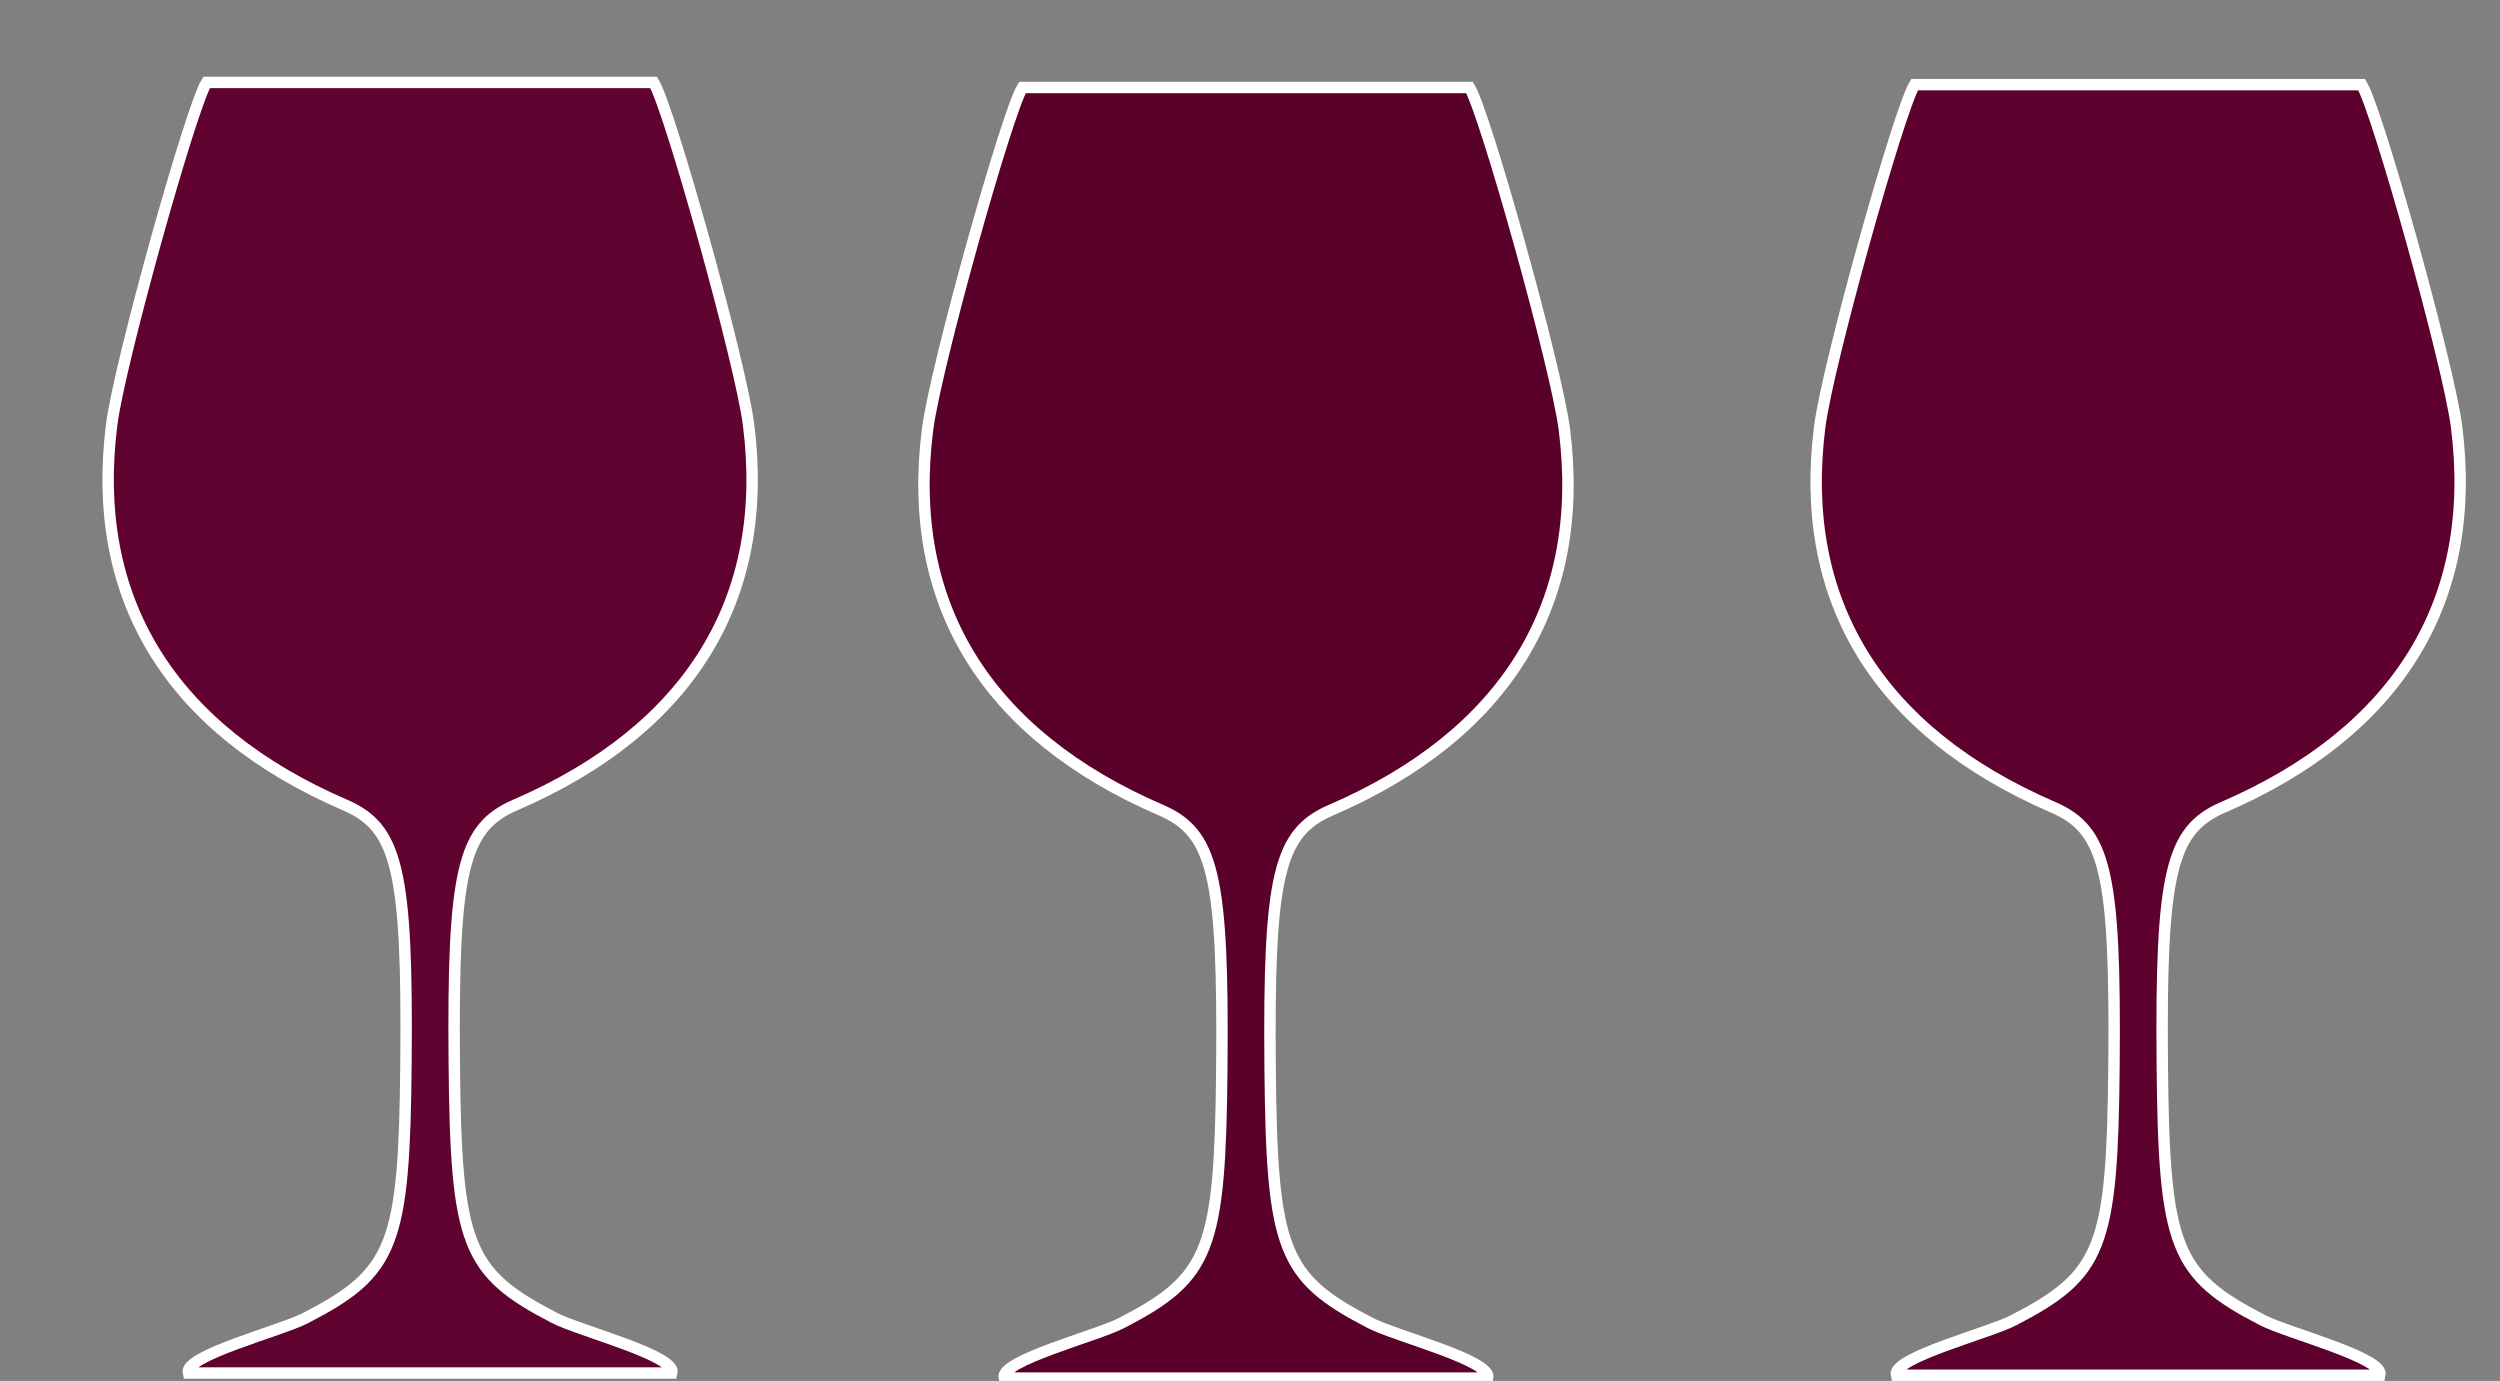
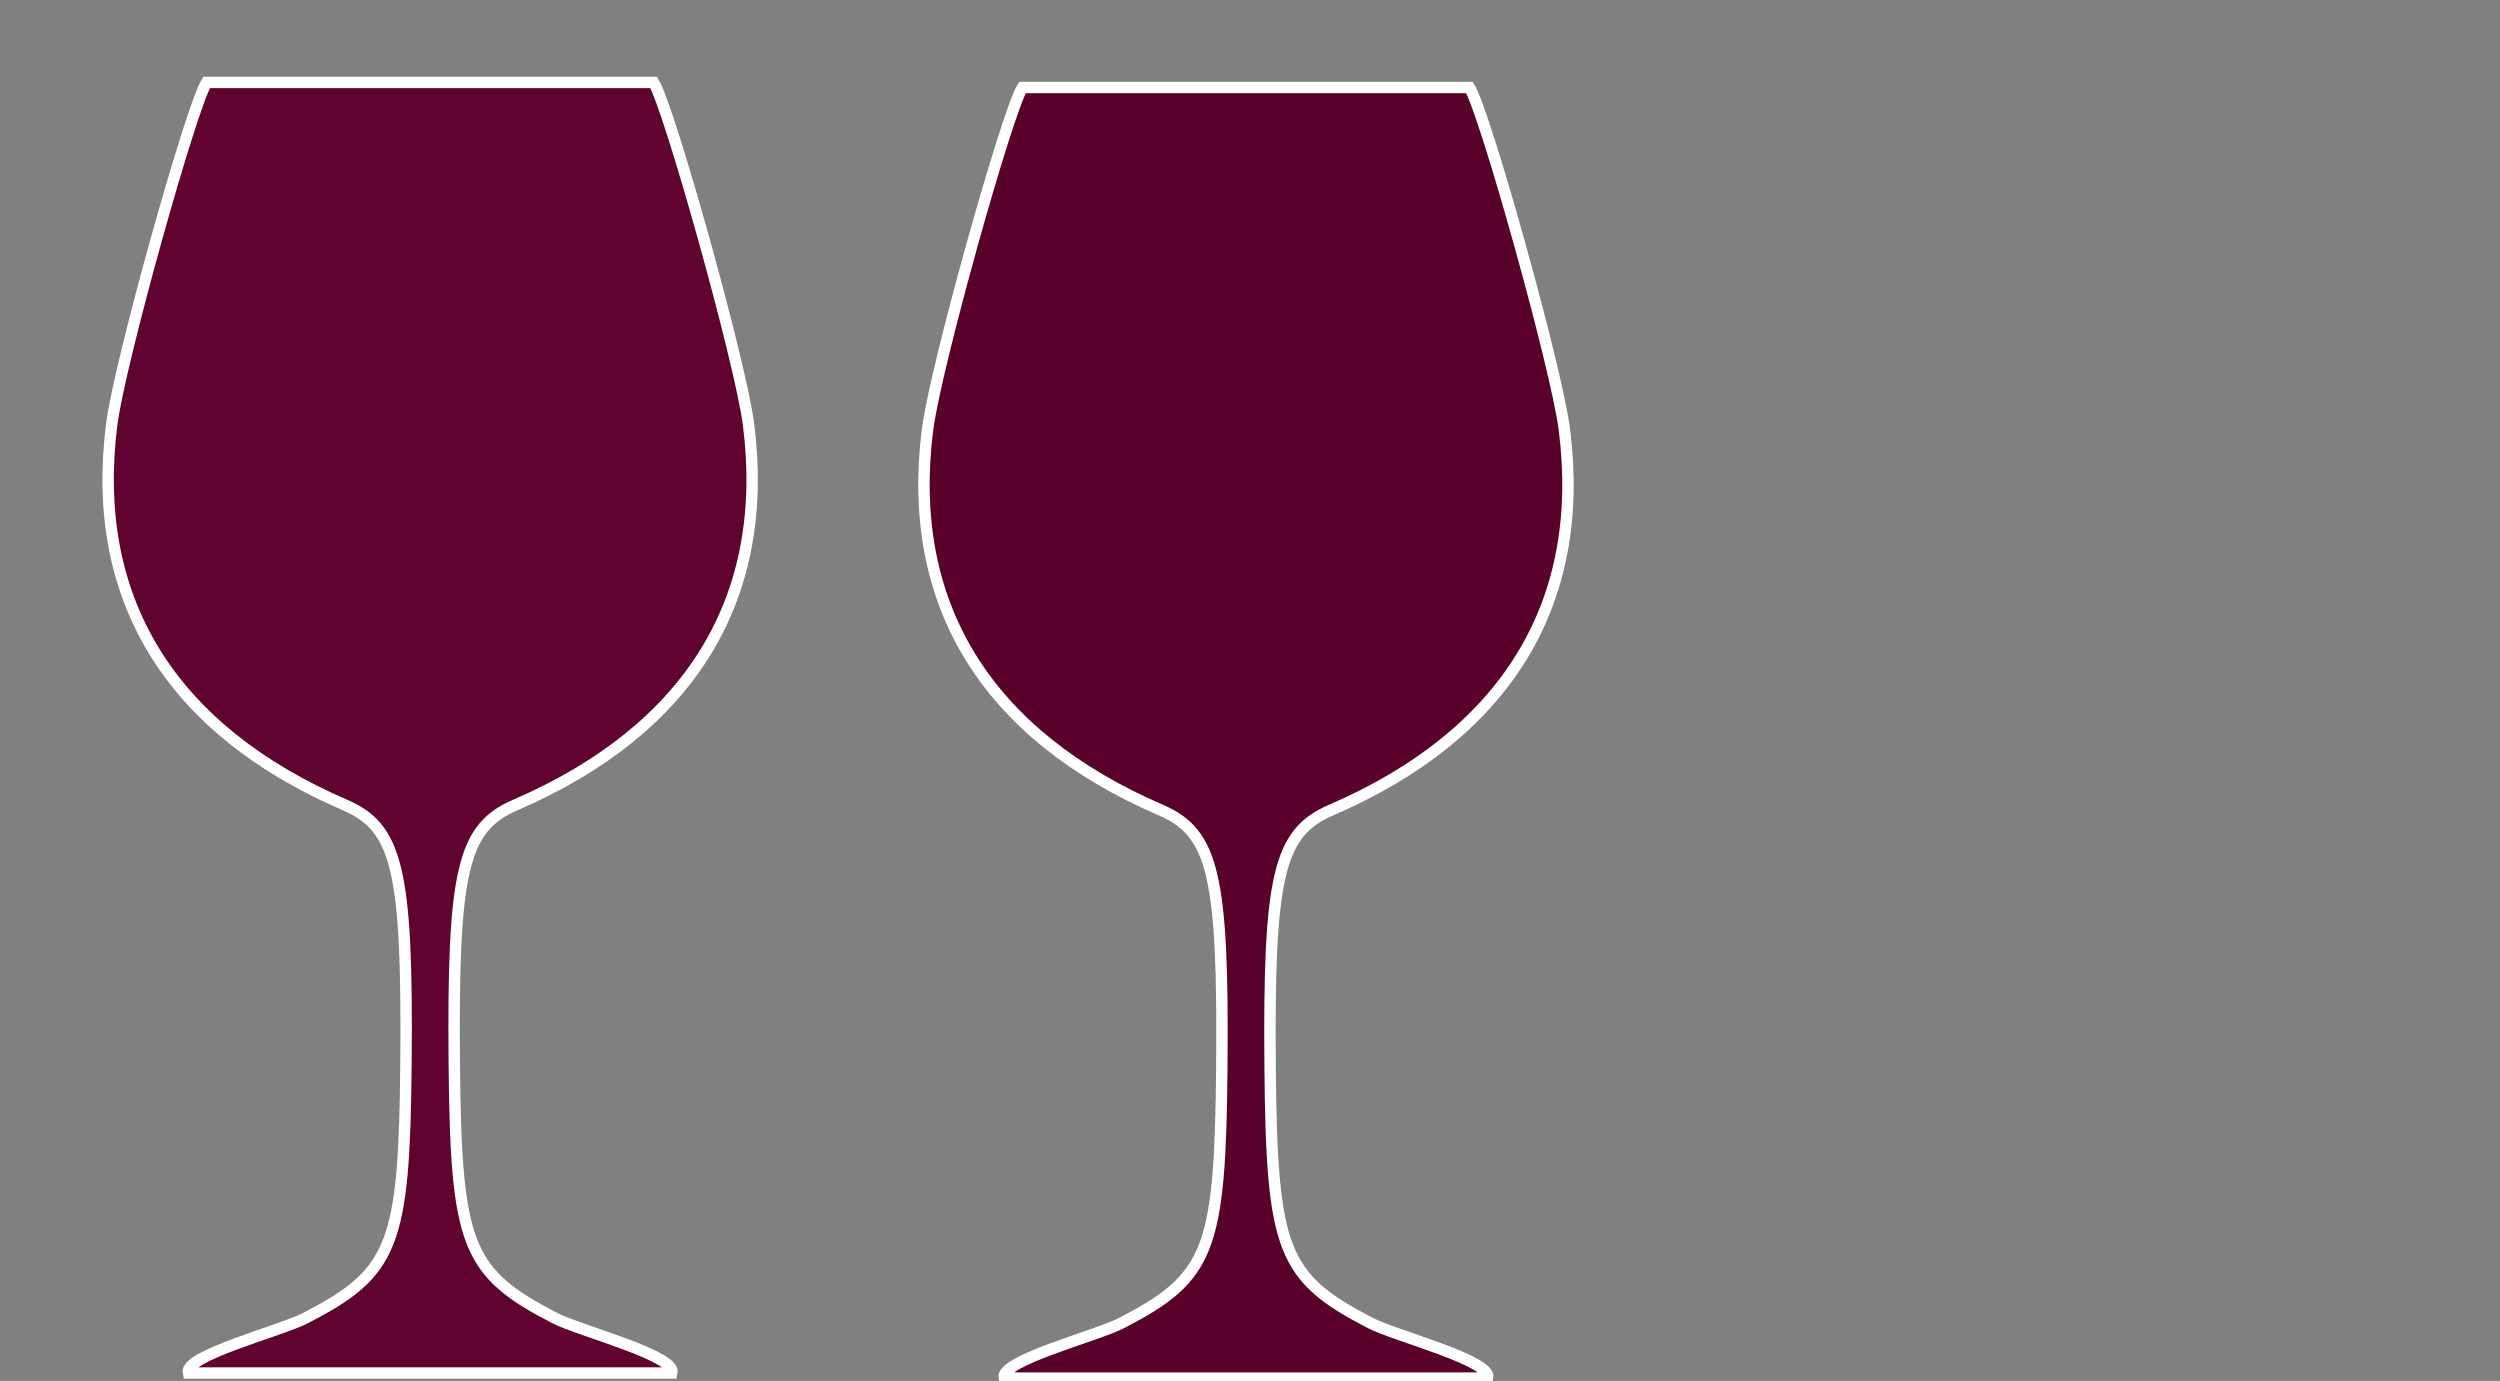
<svg xmlns="http://www.w3.org/2000/svg" width="219.267" height="121.118">
  <rect width="100%" height="100%" fill="#808080" stroke="none" />
  <title>glass silouhette</title>
  <g>
    <title>Layer 1</title>
    <path fill="#600330" stroke="#ffffff" d="m37.696,120.424l0.056,0l-21.237,0c-0.401,-1.533 8.065,-3.674 10.304,-4.832c7.718,-3.991 8.645,-6.356 8.788,-22.408c0.149,-16.821 -0.741,-20.59 -5.33,-22.57c-15.367,-6.628 -22.422,-18.13 -20.479,-33.386c0.693,-5.444 6.954,-27.788 8.321,-30l19.606,0l19.606,0c1.367,2.212 7.628,24.557 8.321,30c1.943,15.256 -5.112,26.758 -20.479,33.386c-4.59,1.98 -5.48,5.748 -5.33,22.57c0.143,16.052 1.07,18.417 8.788,22.408c2.239,1.158 10.705,3.299 10.304,4.832l-21.237,0z" id="path3406" />
-     <path id="svg_1" fill="#5e012e" stroke="#ffffff" d="m187.501,120.618l0.056,0l-21.237,0c-0.401,-1.534 8.065,-3.674 10.304,-4.832c7.718,-3.991 8.645,-6.356 8.788,-22.408c0.149,-16.821 -0.741,-20.59 -5.33,-22.57c-15.367,-6.628 -22.422,-18.13 -20.479,-33.386c0.693,-5.444 6.954,-27.788 8.321,-30l19.606,0l19.606,0c1.367,2.212 7.628,24.557 8.321,30c1.943,15.256 -5.112,26.758 -20.479,33.386c-4.59,1.98 -5.48,5.748 -5.33,22.57c0.143,16.052 1.07,18.417 8.788,22.408c2.239,1.158 10.705,3.299 10.304,4.832l-21.237,0z" />
    <path id="svg_2" fill="#59012a" stroke="#ffffff" d="m109.251,120.868l0.056,0l-21.237,0c-0.401,-1.534 8.065,-3.674 10.304,-4.832c7.718,-3.991 8.645,-6.356 8.788,-22.408c0.149,-16.821 -0.741,-20.59 -5.33,-22.57c-15.367,-6.628 -22.422,-18.13 -20.479,-33.386c0.693,-5.444 6.954,-27.788 8.321,-30l19.606,0l19.606,0c1.367,2.212 7.628,24.557 8.321,30c1.943,15.256 -5.112,26.758 -20.479,33.386c-4.59,1.98 -5.48,5.748 -5.33,22.57c0.143,16.052 1.07,18.417 8.788,22.408c2.239,1.158 10.705,3.299 10.304,4.832l-21.237,0z" />
  </g>
</svg>